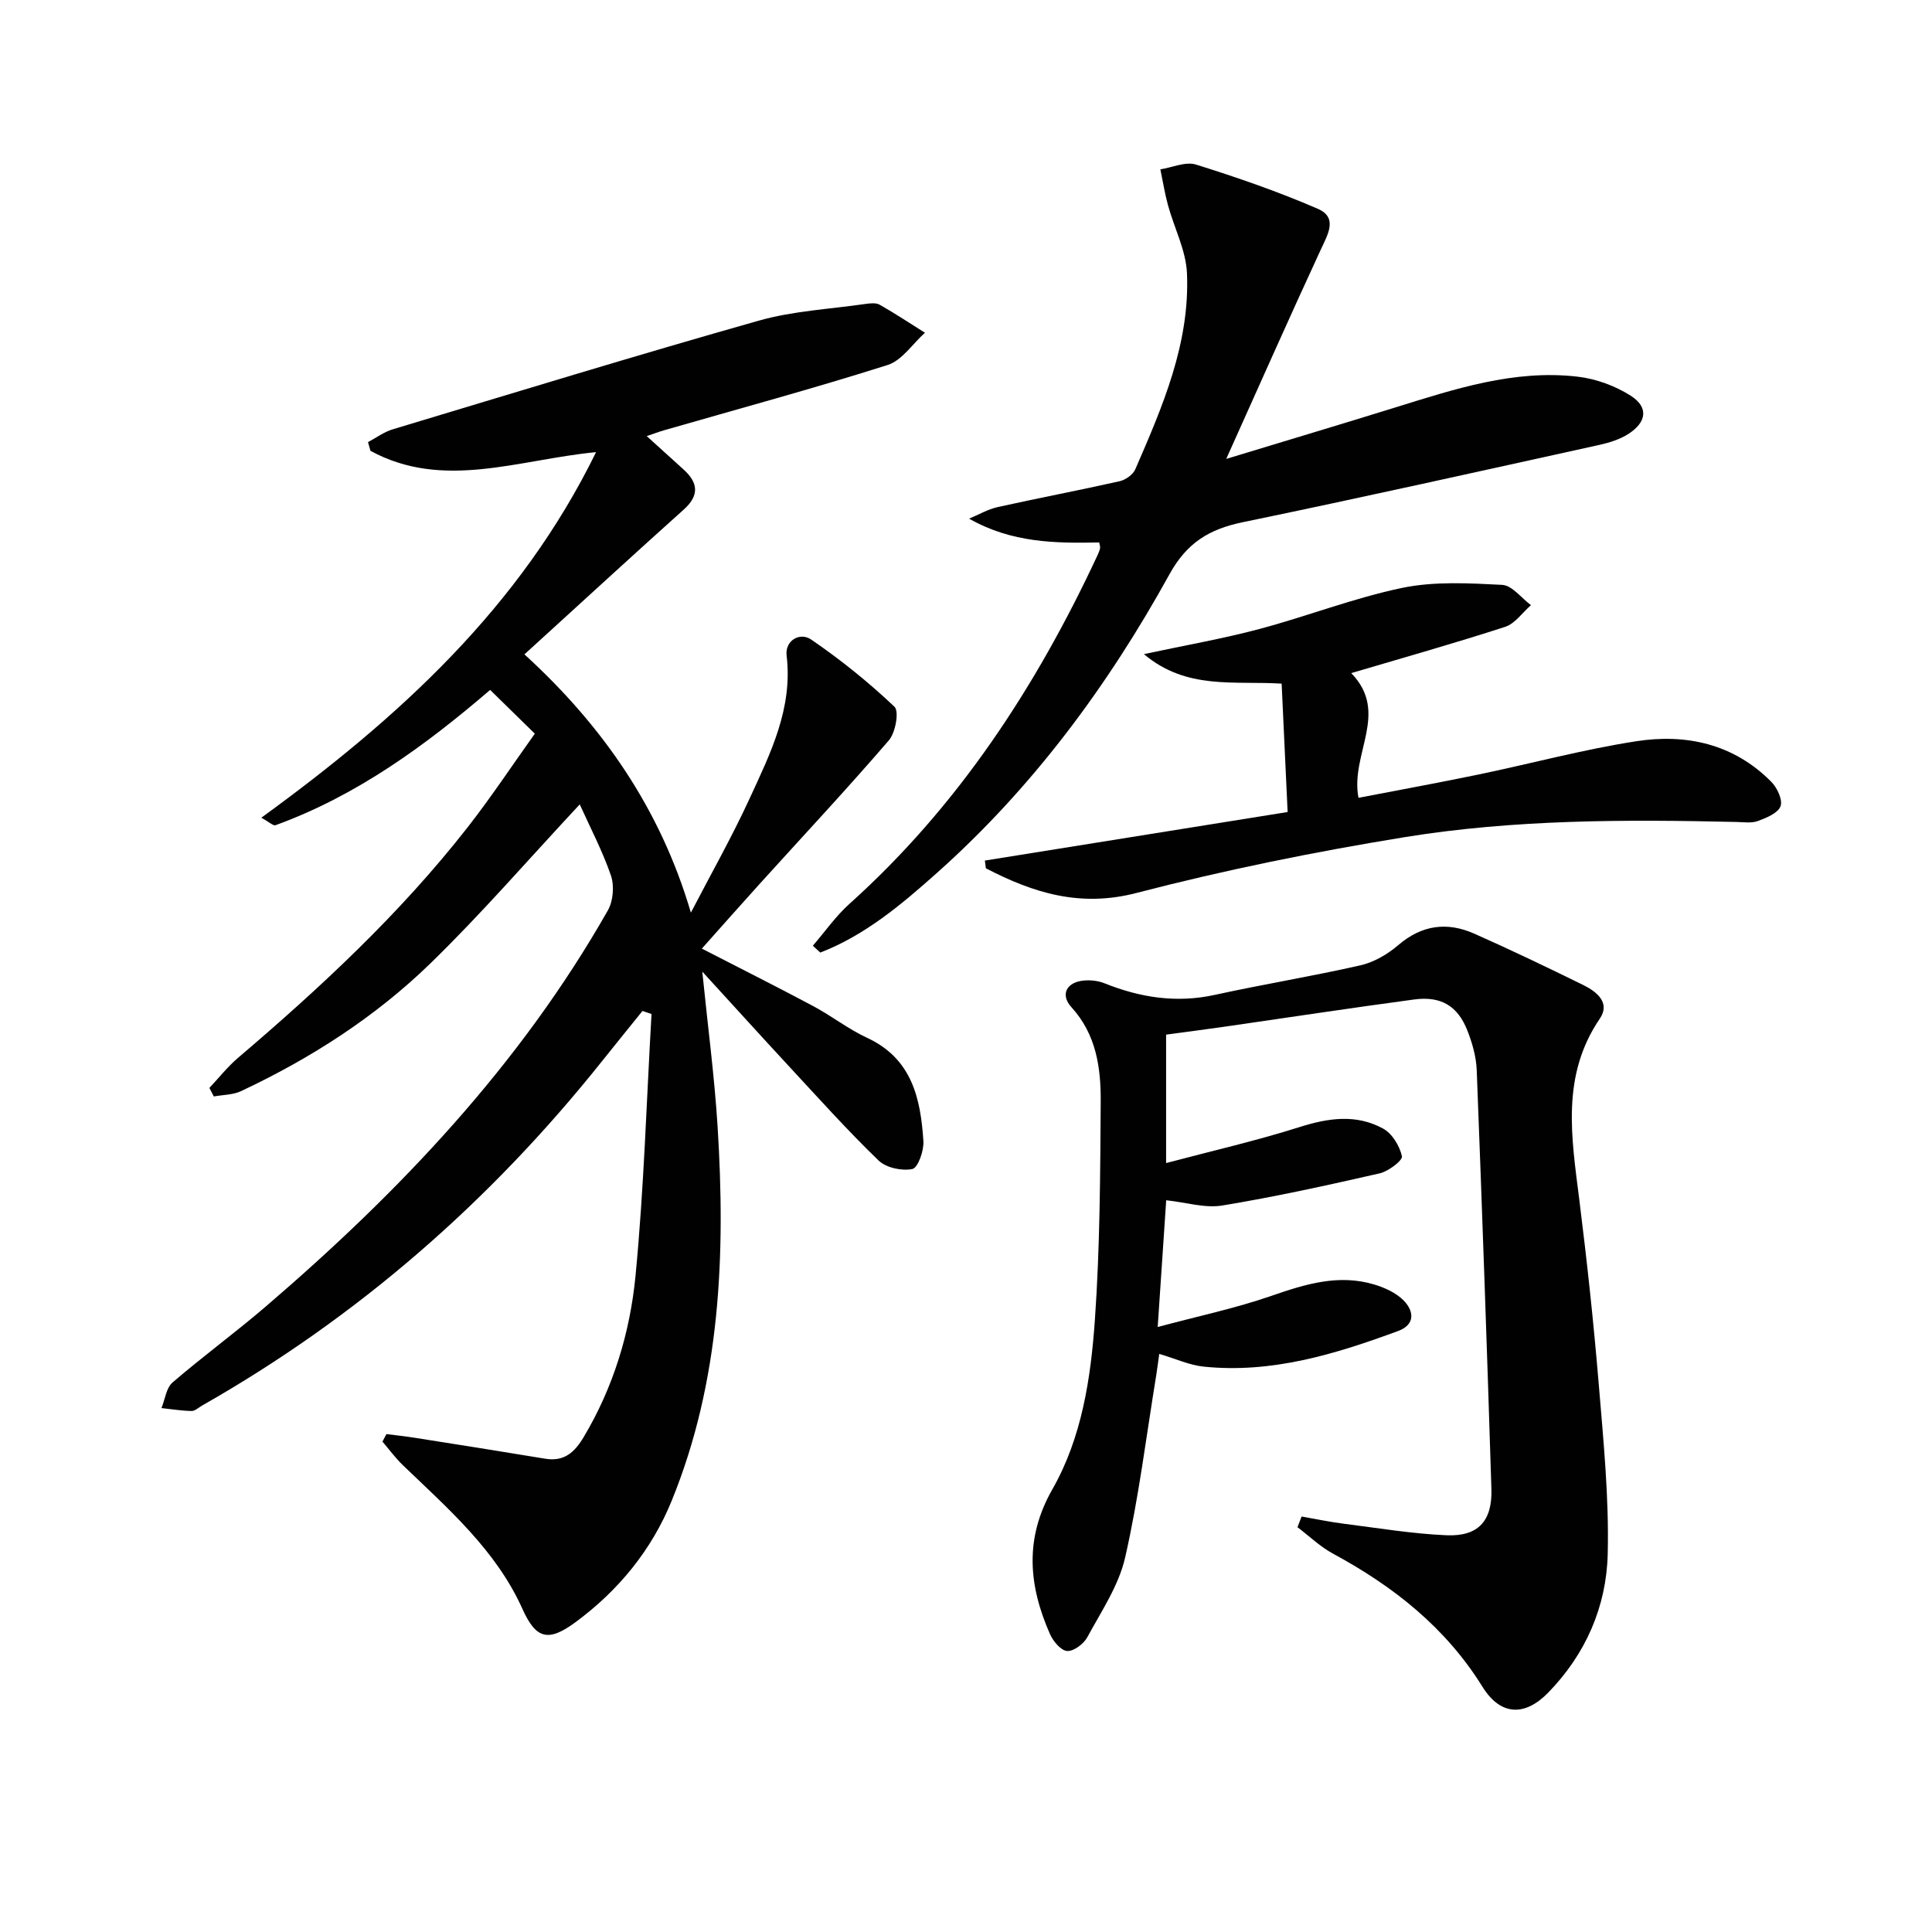
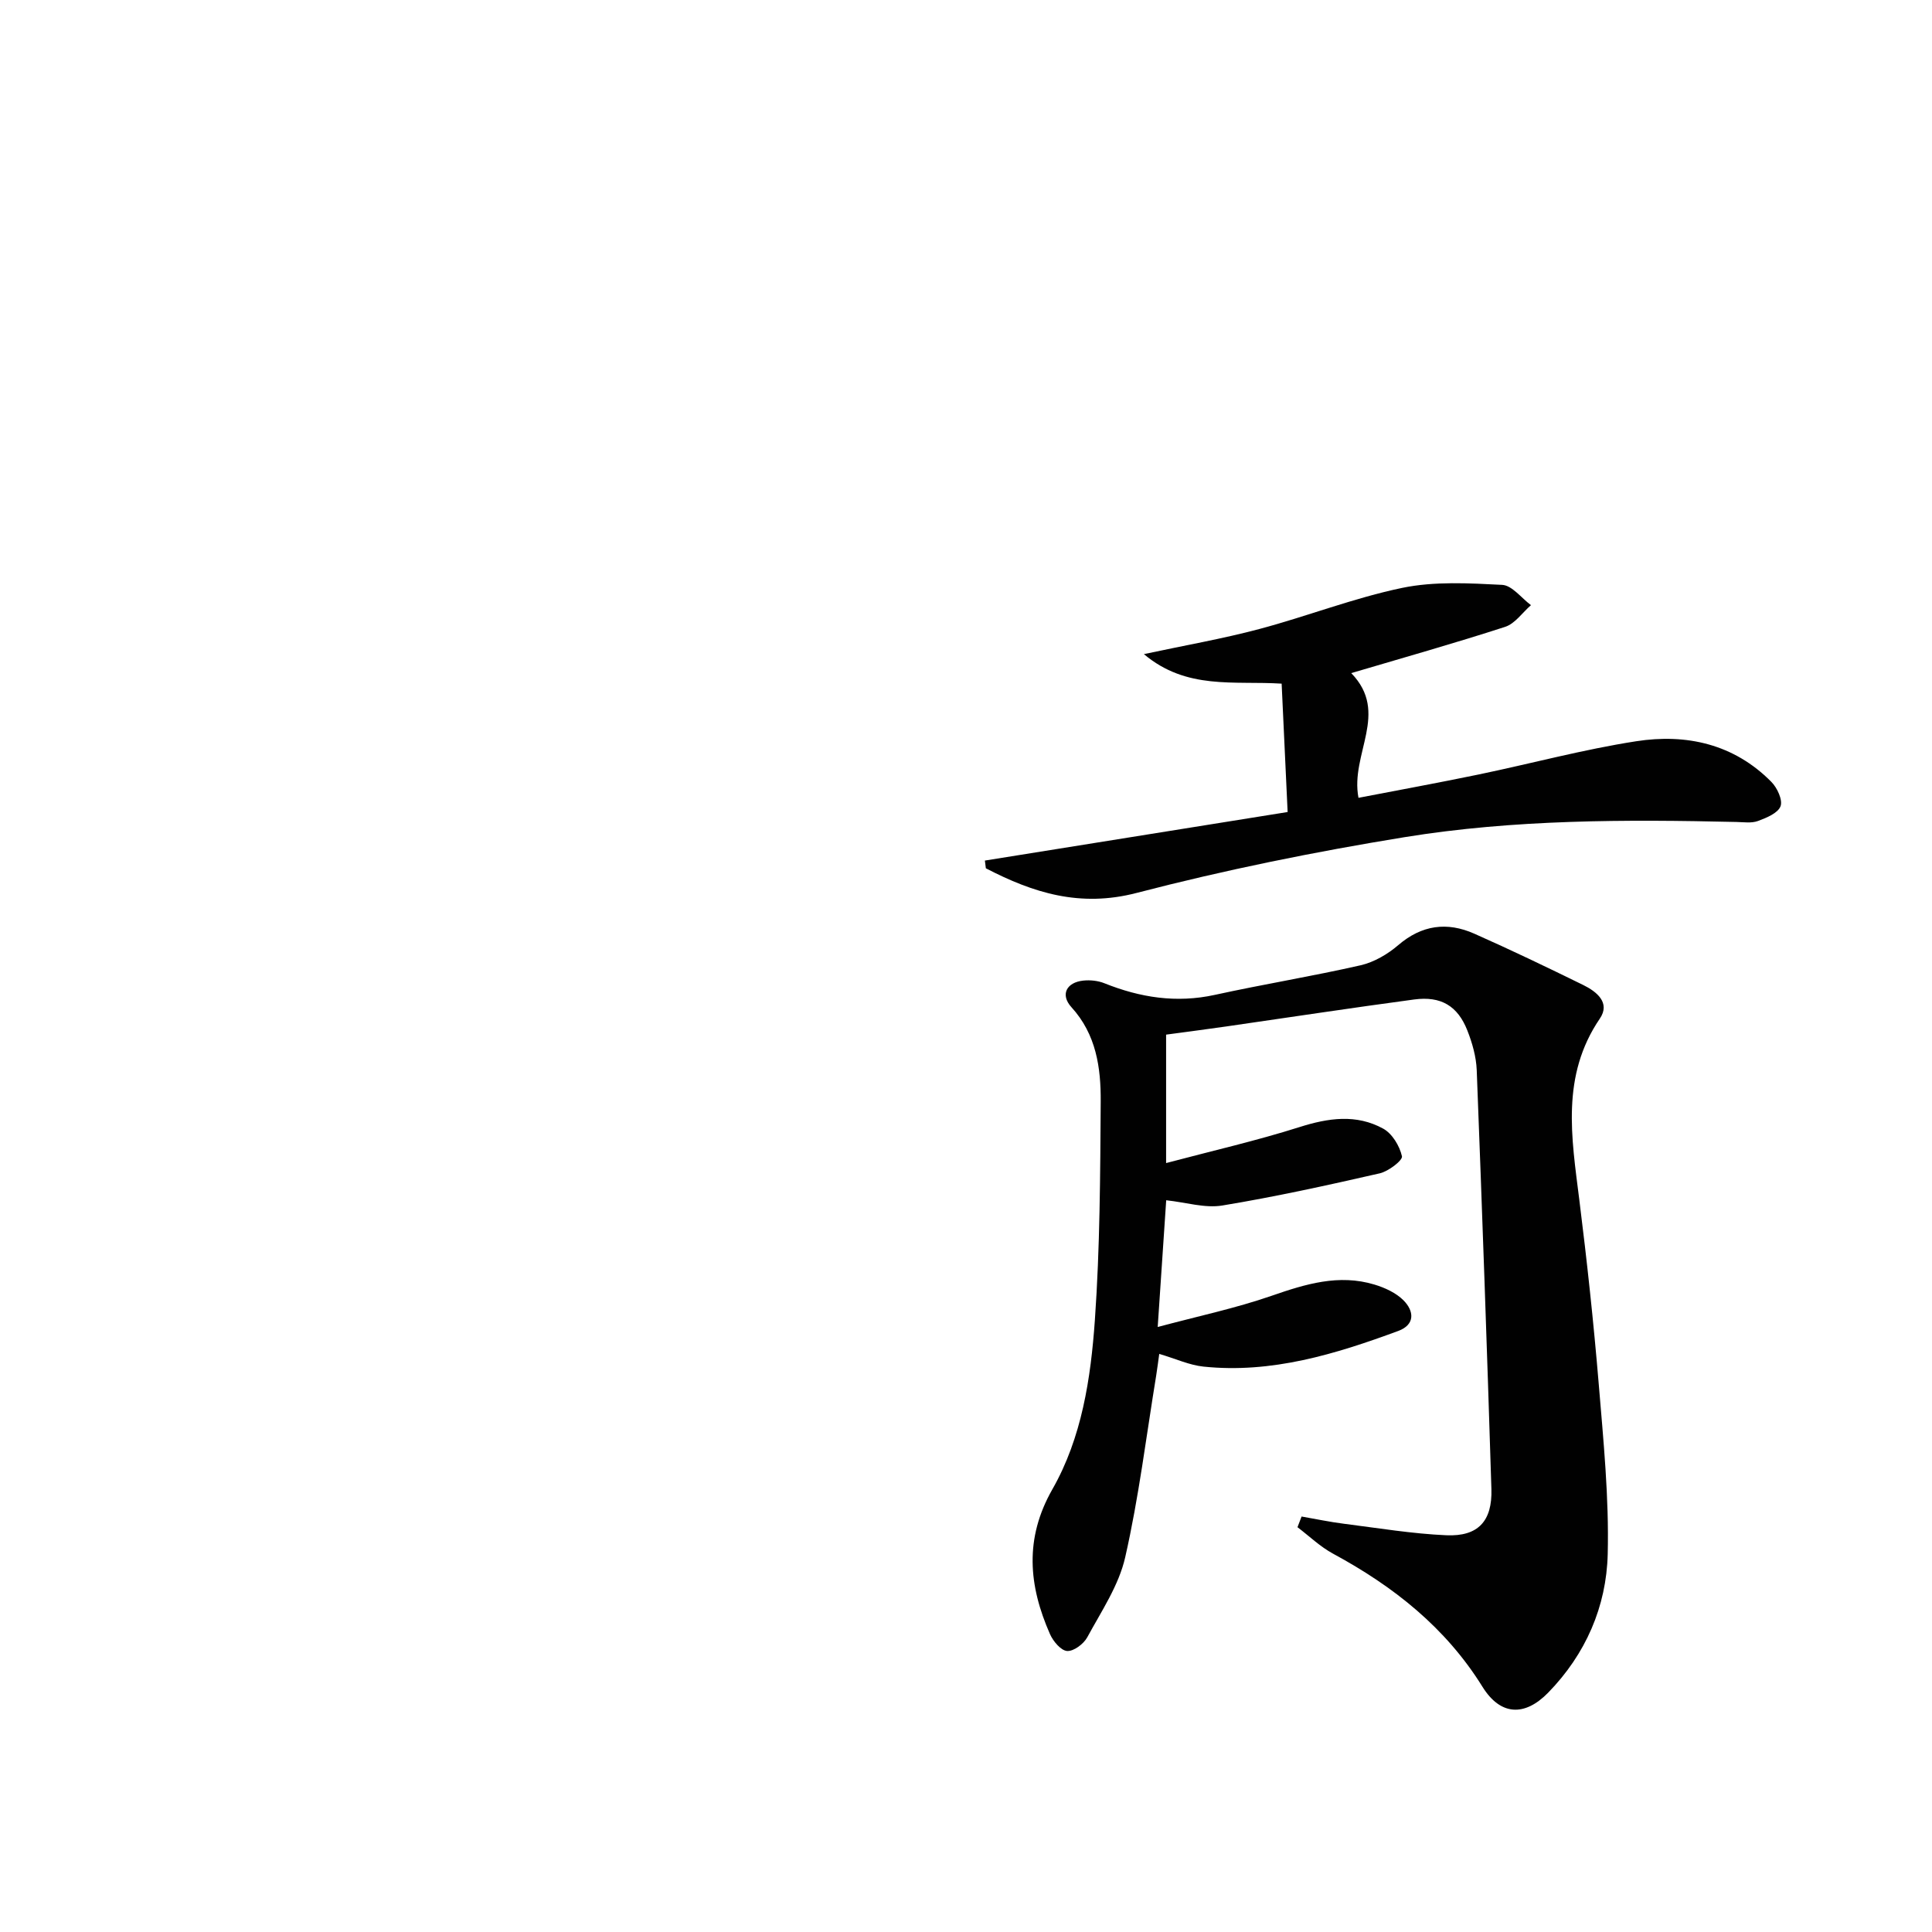
<svg xmlns="http://www.w3.org/2000/svg" enable-background="new 0 0 400 400" viewBox="0 0 400 400">
  <g fill="#010101">
-     <path d="m120.03 166.54c-10.71 11.48-20.39 22.69-30.97 32.97-11.4 11.07-24.75 19.63-39.16 26.4-1.68.79-3.74.75-5.63 1.1-.31-.59-.61-1.18-.92-1.77 1.96-2.07 3.74-4.35 5.89-6.19 17.14-14.6 33.59-29.89 47.51-47.68 4.89-6.25 9.28-12.89 13.98-19.47-3.36-3.29-6.18-6.05-9.25-9.06-13.48 11.57-27.65 21.91-44.44 28.01-.48.17-1.33-.68-2.94-1.55 28.39-20.63 53.55-43.49 69.31-75.69-16.07 1.54-31.62 7.94-46.71-.27-.17-.6-.34-1.2-.51-1.8 1.7-.9 3.3-2.11 5.11-2.65 25.24-7.6 50.45-15.33 75.82-22.51 7.11-2.01 14.68-2.38 22.05-3.45.97-.14 2.18-.28 2.96.16 3.19 1.81 6.26 3.85 9.37 5.8-2.56 2.29-4.75 5.74-7.73 6.68-15.31 4.86-30.83 9.06-46.27 13.51-1.09.31-2.14.72-3.6 1.21 2.73 2.48 5.17 4.69 7.61 6.9 3.07 2.77 3.31 5.39.03 8.33-9.91 8.88-19.7 17.88-29.54 26.84-.98.89-1.95 1.78-3.42 3.12 16.1 14.7 28.11 31.89 34.46 53.47 4.09-7.88 8.48-15.63 12.19-23.69 4.29-9.32 8.94-18.61 7.63-29.53-.37-3.12 2.75-4.92 5.09-3.32 6.09 4.17 11.89 8.84 17.24 13.91 1 .94.22 5.37-1.16 6.96-8.67 10.07-17.75 19.78-26.67 29.63-4.02 4.44-7.98 8.93-12.05 13.49 7.83 4.03 15.49 7.87 23.05 11.9 3.81 2.03 7.26 4.76 11.16 6.57 9.3 4.3 11.09 12.57 11.66 21.4.13 1.97-1.13 5.52-2.28 5.76-2.17.45-5.44-.25-7-1.76-6.34-6.12-12.24-12.7-18.24-19.17-5.95-6.42-11.83-12.92-18.26-19.94 1.14 11.33 2.52 21.67 3.17 32.06 1.65 26.4.65 52.59-9.51 77.51-4.15 10.18-11 18.56-19.91 25.13-5.65 4.17-8.19 3.47-10.98-2.74-5.48-12.2-15.39-20.75-24.74-29.75-1.55-1.49-2.84-3.26-4.25-4.9.28-.52.55-1.04.83-1.56 1.96.25 3.93.46 5.89.77 9 1.42 18 2.84 26.98 4.33 3.92.65 6.08-1.32 7.96-4.47 6.17-10.33 9.61-21.7 10.74-33.43 1.74-18 2.27-36.11 3.31-54.17-.62-.21-1.25-.42-1.87-.63-2.81 3.48-5.63 6.95-8.42 10.45-23.1 28.95-50.5 52.91-82.75 71.24-.72.41-1.47 1.14-2.2 1.13-2.08-.04-4.15-.38-6.22-.6.74-1.8.98-4.17 2.29-5.3 6.3-5.43 13.04-10.35 19.35-15.77 27.71-23.77 52.62-50 70.79-81.99 1.1-1.94 1.35-5.08.63-7.2-1.76-5.11-4.31-9.96-6.46-14.73z" />
    <path d="m269.48 313.98c2.93.51 5.85 1.13 8.79 1.5 7.06.89 14.11 2.07 21.2 2.38 6.55.28 9.51-2.92 9.31-9.56-.9-28.92-1.92-57.83-3.04-86.75-.11-2.76-.92-5.61-1.94-8.2-2-5.09-5.47-7.16-11-6.42-13 1.74-25.96 3.72-38.94 5.59-4.08.59-8.17 1.11-12.43 1.69v26.59c9.53-2.53 18.69-4.62 27.62-7.45 5.98-1.9 11.76-2.73 17.32.32 1.87 1.02 3.41 3.59 3.89 5.72.19.83-2.79 3.13-4.61 3.54-10.81 2.47-21.66 4.86-32.6 6.66-3.59.59-7.47-.65-11.6-1.09-.55 8.19-1.11 16.55-1.76 26.24 8.47-2.27 16.17-3.89 23.55-6.45 7.04-2.44 13.94-4.57 21.34-2.33 2.15.65 4.46 1.71 6 3.26 2.18 2.19 2.47 5.02-1.09 6.34-13 4.8-26.2 8.85-40.33 7.38-2.9-.3-5.7-1.61-9.15-2.63-.2 1.42-.39 2.94-.63 4.46-2.06 12.57-3.6 25.26-6.42 37.65-1.32 5.83-4.94 11.18-7.85 16.56-.75 1.38-2.81 2.93-4.17 2.84-1.28-.08-2.9-2.01-3.55-3.49-4.42-10.03-5.34-19.76.5-30 6.09-10.68 7.94-22.94 8.79-35 1.06-15.05 1.11-30.18 1.21-45.29.04-6.99-.92-13.87-6.06-19.51-2.35-2.58-1.05-5.14 2.46-5.51 1.43-.15 3.04.02 4.36.55 7.41 2.97 14.9 4.15 22.86 2.41 10.03-2.2 20.18-3.85 30.19-6.13 2.79-.64 5.6-2.29 7.79-4.17 4.87-4.18 10.1-4.87 15.73-2.38 7.6 3.37 15.1 6.97 22.56 10.63 2.79 1.37 5.69 3.67 3.45 6.96-8.08 11.86-5.86 24.63-4.25 37.52 1.59 12.68 2.96 25.39 4.02 38.12.97 11.73 2.15 23.52 1.86 35.25-.27 10.85-4.56 20.7-12.33 28.67-4.88 5-9.89 4.75-13.6-1.22-7.63-12.28-18.43-20.8-30.94-27.56-2.66-1.44-4.92-3.63-7.36-5.48.28-.73.56-1.47.85-2.21z" />
-     <path d="m168.29 195.8c2.51-2.9 4.73-6.11 7.56-8.65 22.56-20.26 38.72-45.02 51.42-72.28.21-.45.4-.92.49-1.4.06-.3-.1-.64-.19-1.16-9.02.18-18.07.11-26.93-4.93 1.96-.81 3.86-1.93 5.9-2.39 8.41-1.87 16.87-3.47 25.28-5.36 1.23-.28 2.75-1.37 3.23-2.47 5.64-12.97 11.32-26.06 10.7-40.56-.2-4.75-2.64-9.39-3.93-14.11-.67-2.44-1.06-4.95-1.58-7.43 2.47-.38 5.23-1.66 7.37-.99 8.53 2.67 17.02 5.6 25.21 9.15 4.23 1.83 2.09 5.31.62 8.49-6.46 13.96-12.69 28.02-19.56 43.3 12.52-3.8 23.67-7.14 34.8-10.59 12.39-3.84 24.77-7.98 37.99-6.43 3.78.44 7.76 1.9 10.97 3.95 3.7 2.37 3.3 5.45-.48 7.89-1.76 1.13-3.91 1.81-5.98 2.27-24.61 5.42-49.21 10.92-73.89 16.02-6.89 1.43-11.53 4.2-15.16 10.77-12.77 23.14-28.39 44.26-48.25 61.93-7.29 6.49-14.79 12.82-24.05 16.4-.52-.47-1.03-.95-1.54-1.42z" />
    <path d="m203.91 178.17c20.78-3.33 41.57-6.66 62.68-10.05-.44-9.34-.84-17.89-1.24-26.58-9.9-.62-19.67 1.34-28.52-6.11 8.64-1.85 16.36-3.19 23.9-5.2 9.93-2.64 19.58-6.44 29.6-8.52 6.67-1.38 13.8-.97 20.68-.62 2.05.11 3.98 2.73 5.96 4.2-1.77 1.54-3.29 3.82-5.34 4.49-10.41 3.38-20.95 6.35-31.87 9.58 8.01 8.26-.26 16.69 1.5 25.82 8.14-1.57 16.52-3.1 24.87-4.83 10.88-2.26 21.65-5.18 32.61-6.88 10.4-1.62 20.26.56 28.01 8.42 1.21 1.22 2.38 3.76 1.89 5.04-.55 1.43-2.92 2.4-4.68 3.05-1.33.49-2.96.23-4.46.2-22.98-.53-46-.54-68.72 3.15-18.63 3.03-37.2 6.79-55.45 11.54-11.72 3.05-21.41-.01-31.22-5.1-.07-.55-.13-1.08-.2-1.6z" />
  </g>
</svg>